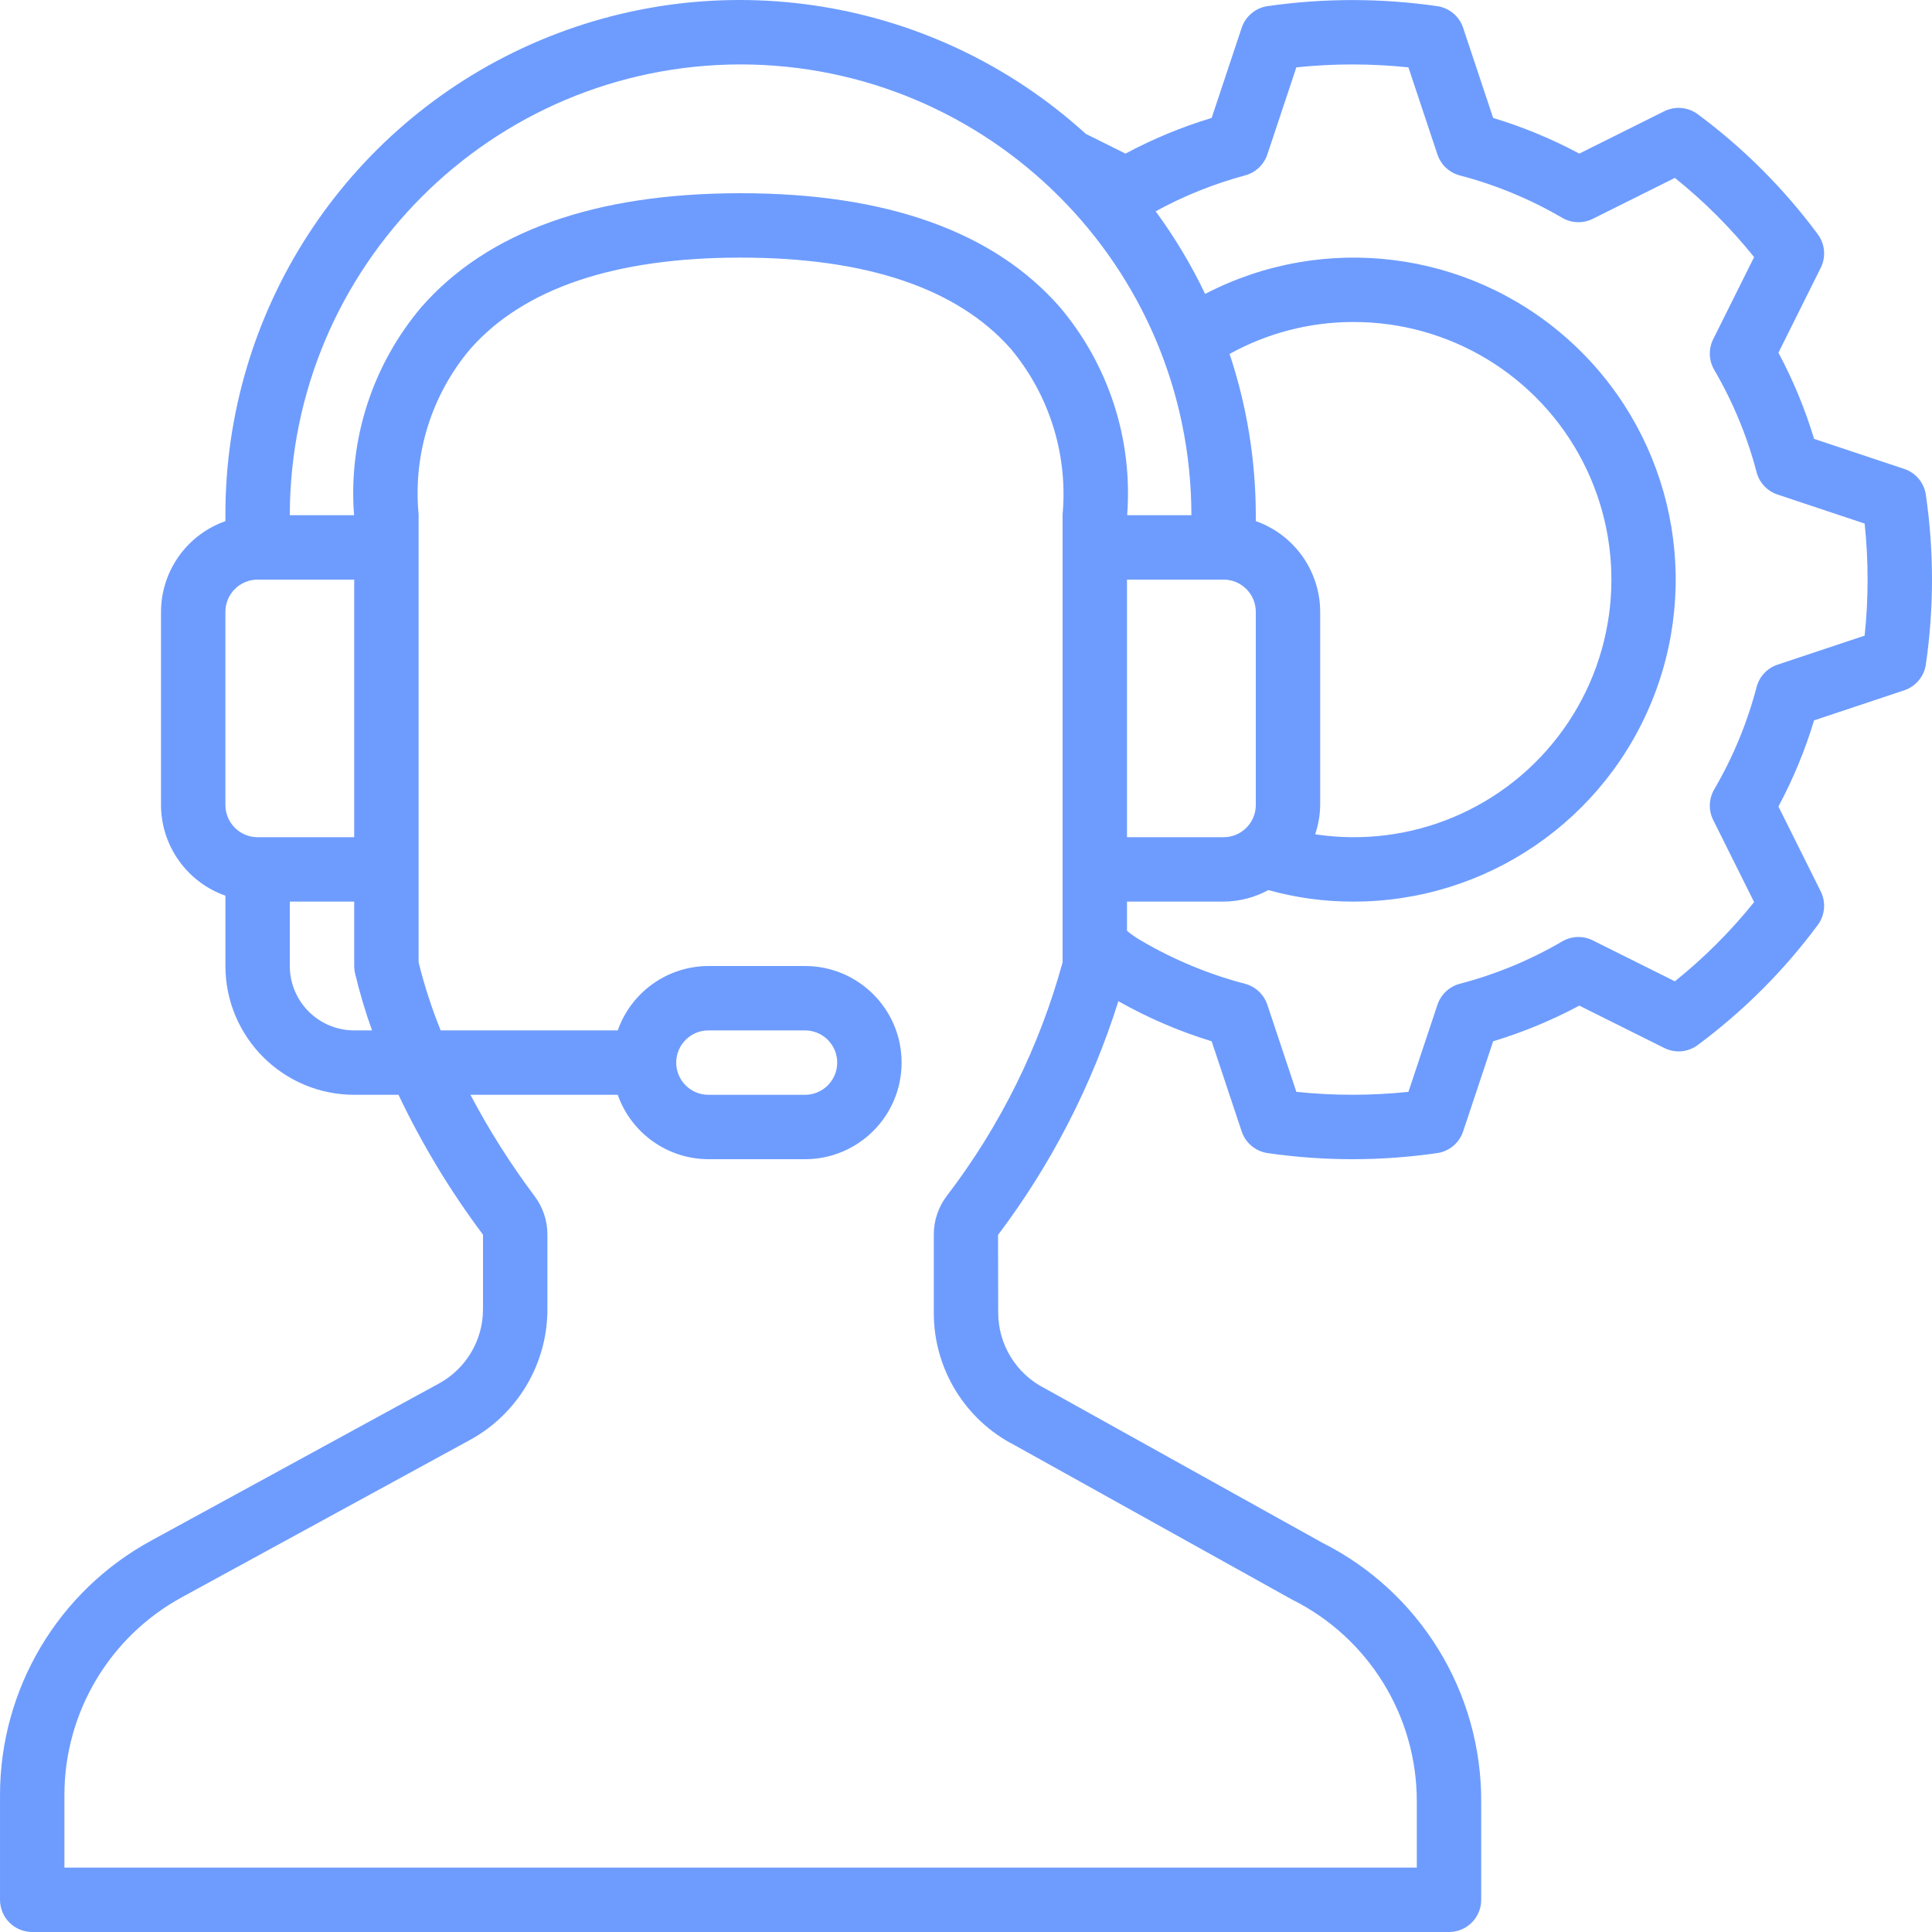
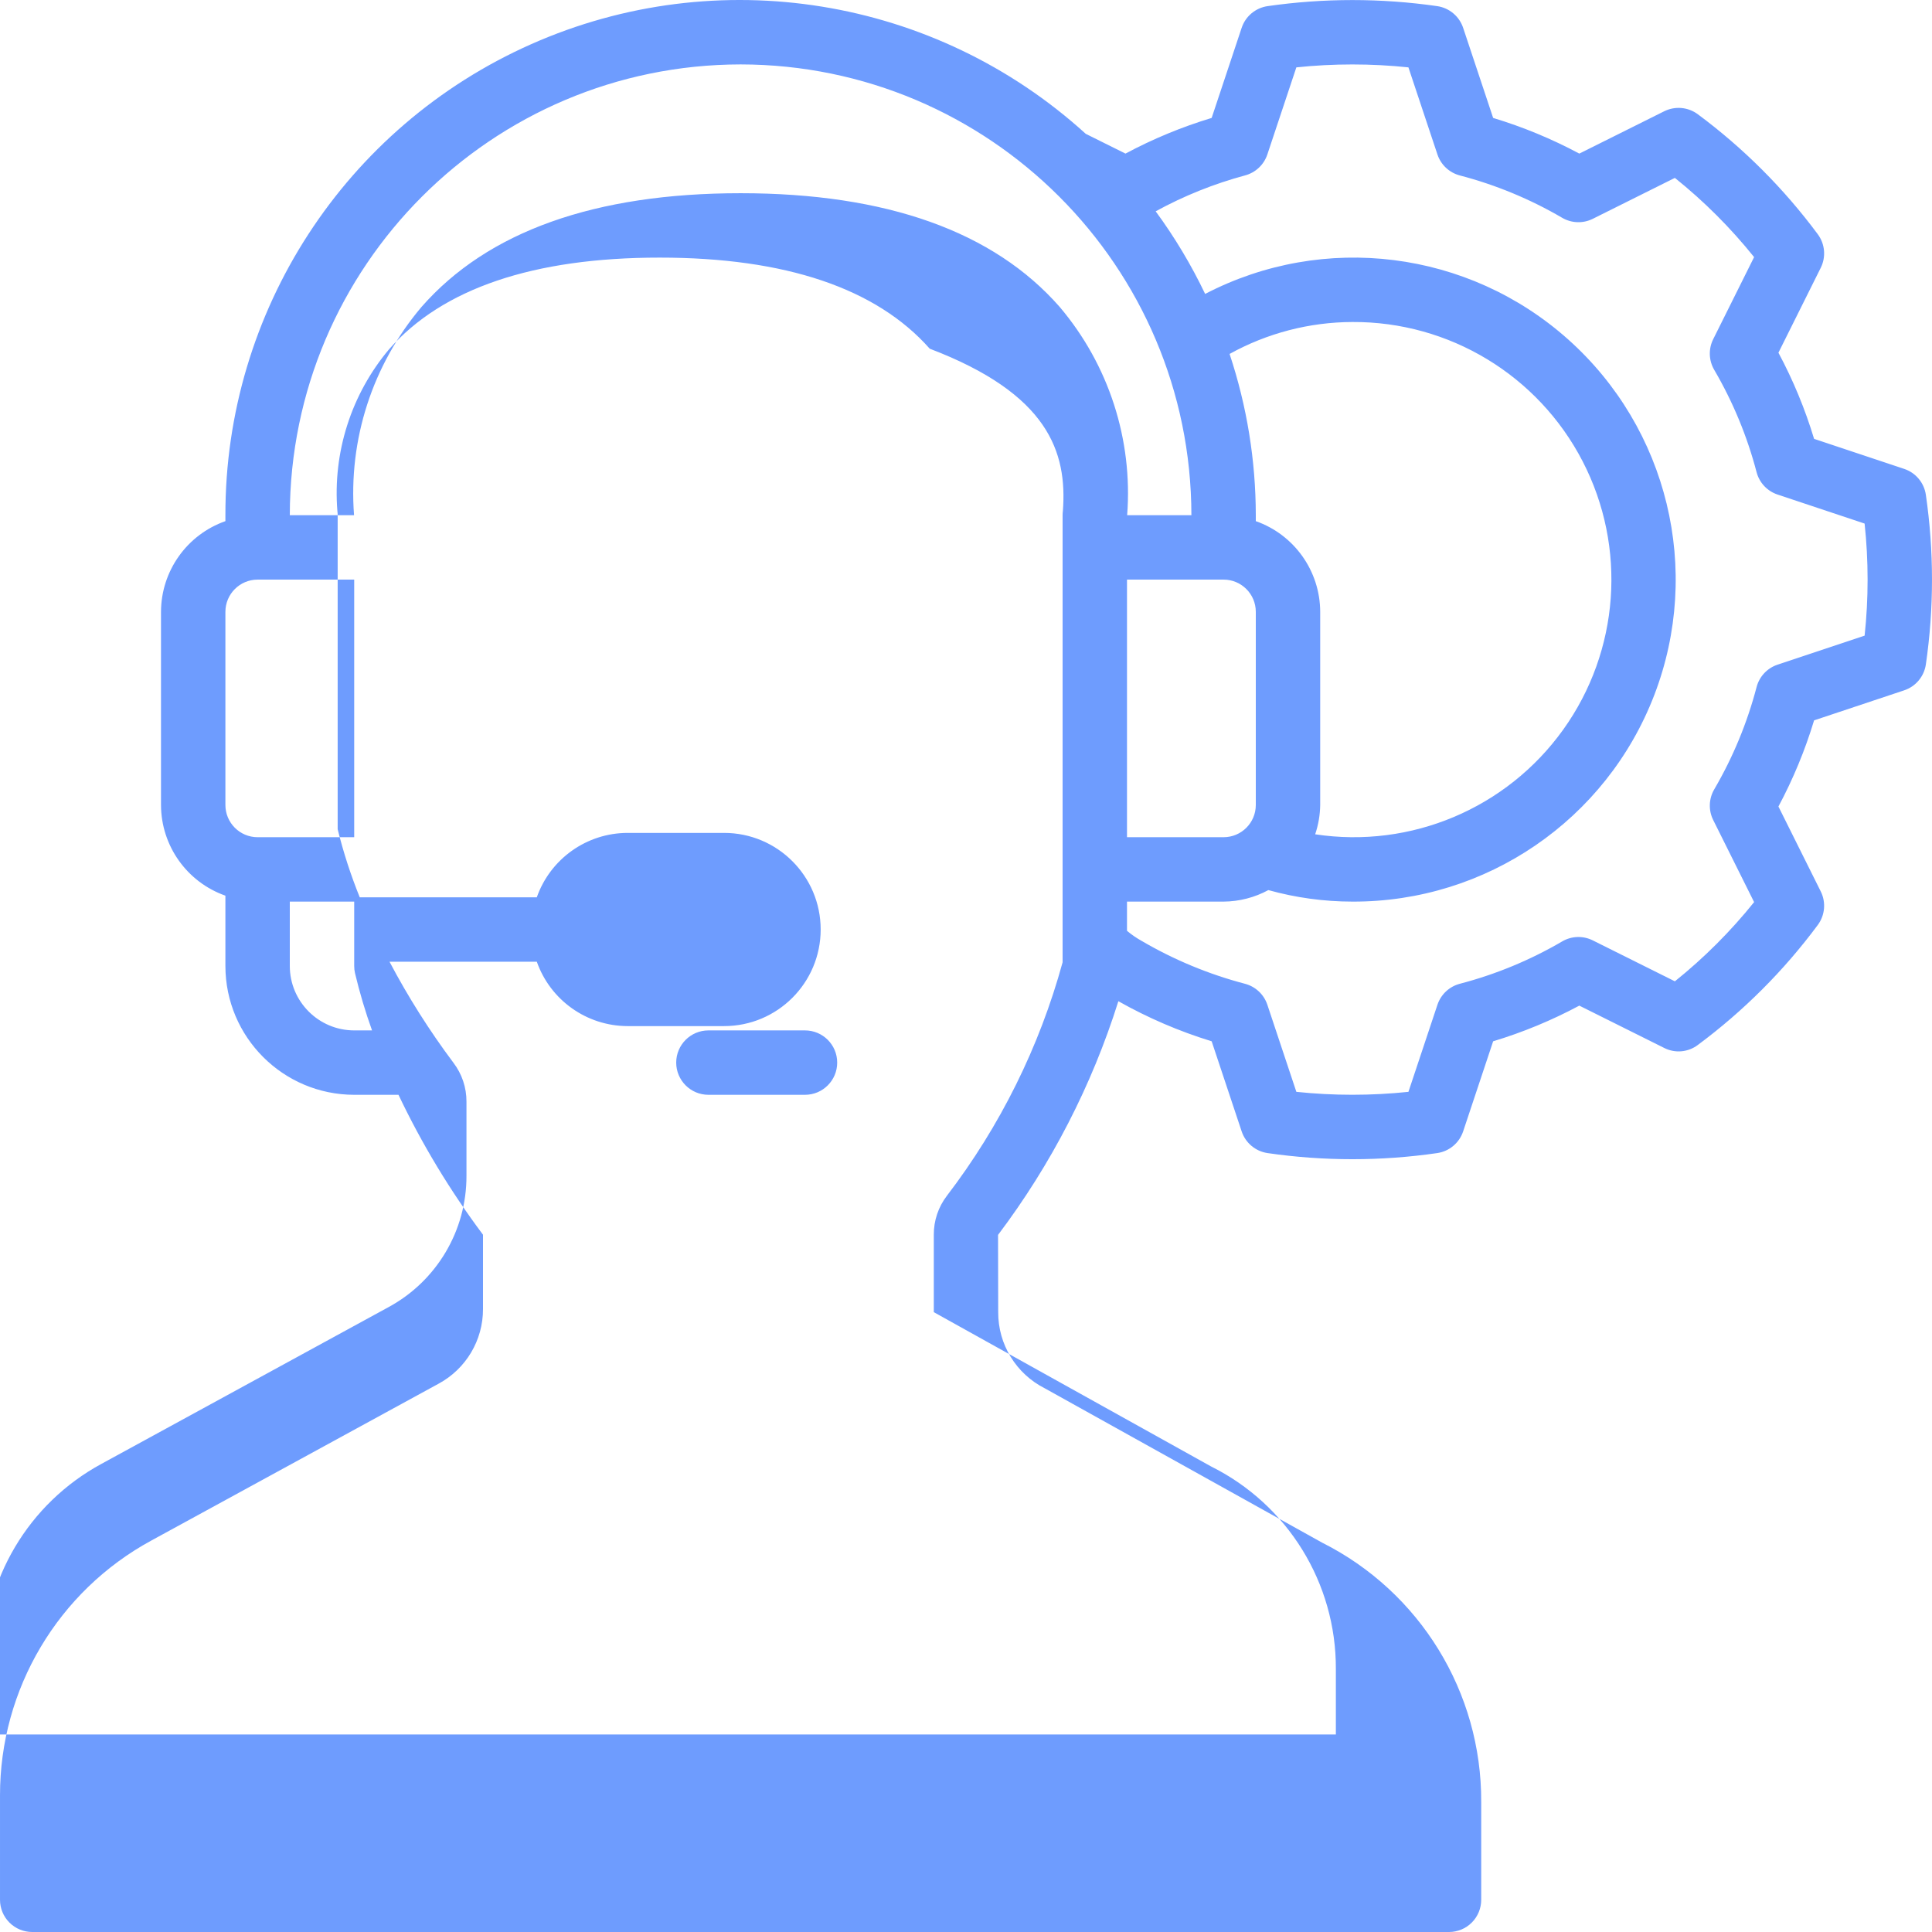
<svg xmlns="http://www.w3.org/2000/svg" version="1.1" id="Capa_1" x="0px" y="0px" viewBox="0 0 512.003 512.003" style="enable-background:new 0 0 512.003 512.003;" xml:space="preserve" width="512px" height="512px">
  <g>
    <g>
      <g>
-         <path d="M510.372,131.103c-0.471-3.182-2.693-5.828-5.745-6.842l-23.871-7.958c-2.389-7.904-5.554-15.552-9.45-22.833l11.213-22.5    c1.433-2.875,1.13-6.311-0.783-8.892c-8.978-12.11-19.695-22.828-31.804-31.808c-2.583-1.911-6.019-2.214-8.896-0.783    l-22.501,11.217c-7.281-3.896-14.929-7.061-22.833-9.45L387.748,7.37c-1.019-3.05-3.665-5.27-6.846-5.742    c-14.923-2.15-30.077-2.15-45,0c-3.181,0.472-5.828,2.691-6.846,5.742l-7.954,23.883c-7.905,2.389-15.555,5.555-22.837,9.45    l-10.527-5.235C247.79-0.863,190.162-10.186,140.798,11.696S59.641,82.54,59.735,136.536v1.573    c-10.199,3.592-17.034,13.214-17.067,24.027v51.2c0.033,10.813,6.868,20.435,17.067,24.027v18.64    c0.02,18.843,15.29,34.113,34.133,34.133h11.736c6.217,13.071,13.72,25.49,22.397,37.075v19.675    c0.031,8.267-4.492,15.881-11.767,19.808l-76.1,41.55C15.37,421.698-0.035,447.637,0.002,475.82v27.65    c-0.001,2.263,0.898,4.434,2.499,6.035c1.6,1.6,3.771,2.499,6.035,2.499h375.467c2.263,0.001,4.434-0.898,6.035-2.499    c1.6-1.6,2.499-3.771,2.499-6.035v-25.941c0.13-29.061-16.215-55.687-42.188-68.725l-73.437-40.867    c-7.625-3.838-12.419-11.663-12.375-20.2l-0.042-20.475c14.089-18.67,24.873-39.616,31.885-61.929    c7.834,4.422,16.123,7.983,24.723,10.621l7.954,23.883c1.019,3.05,3.665,5.27,6.846,5.742c14.922,2.167,30.078,2.167,45,0    c3.181-0.472,5.827-2.691,6.846-5.742l7.954-23.883c7.904-2.389,15.553-5.554,22.833-9.45l22.5,11.217    c2.872,1.456,6.322,1.152,8.896-0.783c12.106-8.983,22.823-19.701,31.804-31.808c1.913-2.58,2.216-6.017,0.783-8.892l-11.213-22.5    c3.895-7.281,7.061-14.929,9.45-22.833l23.871-7.958c3.053-1.014,5.275-3.66,5.746-6.842    C512.544,161.182,512.544,146.024,510.372,131.103z M68.268,221.87c-4.711-0.005-8.529-3.823-8.533-8.533v-51.2    c0.005-4.711,3.822-8.529,8.533-8.533h25.6v68.267H68.268z M93.868,273.07c-9.421-0.011-17.056-7.645-17.067-17.067v-17.067    h17.067v17.067c-0.001,0.642,0.072,1.283,0.217,1.908c1.22,5.133,2.726,10.193,4.51,15.158H93.868z M281.677,135.419    c-0.05,0.37-0.075,0.743-0.075,1.117V255.02c-6.142,22.414-16.558,43.43-30.675,61.892c-2.26,2.957-3.476,6.579-3.458,10.3v20.525    c-0.095,14.868,8.205,28.518,21.45,35.275l73.454,40.875c20.343,10.124,33.173,30.92,33.096,53.642l0,17.408h-358.4l0-19.117    c-0.032-21.93,11.954-42.116,31.225-52.583l76.075-41.533c12.786-6.907,20.74-20.284,20.7-34.817v-19.675    c0.018-3.721-1.199-7.343-3.458-10.3c-6.338-8.469-12.003-17.421-16.941-26.775h39.039c3.592,10.199,13.214,17.033,24.027,17.067    h25.6c14.138,0,25.6-11.462,25.6-25.6c0-14.138-11.461-25.6-25.6-25.6h-25.6c-10.813,0.033-20.435,6.868-24.028,17.067h-46.921    c-2.378-5.869-4.333-11.901-5.851-18.05V136.536c0-0.373-0.025-0.747-0.075-1.117c-1.251-15.524,3.666-30.916,13.683-42.842    c14.137-16.125,38.271-24.308,71.725-24.308c33.329,0,57.412,8.125,71.575,24.142    C277.882,104.398,282.845,119.829,281.677,135.419z M179.202,281.603c0.005-4.711,3.822-8.529,8.533-8.533h25.6    c4.713,0,8.533,3.821,8.533,8.533s-3.821,8.533-8.533,8.533h-25.6C183.024,290.132,179.206,286.314,179.202,281.603z     M280.827,81.336c-17.52-20-45.971-30.133-84.558-30.133c-38.588,0-67.038,10.133-84.558,30.133    c-12.995,15.328-19.421,35.163-17.883,55.2H76.802C76.876,70.587,130.319,17.144,196.268,17.07    c65.949,0.074,119.393,53.518,119.467,119.467H298.71C300.248,116.5,293.822,96.665,280.827,81.336z M332.802,138.109v-1.573    c-0.015-14.526-2.362-28.955-6.949-42.737c9.963-5.518,21.16-8.429,32.549-8.463c25.662-0.139,49.234,14.124,61.017,36.921    c11.783,22.797,9.786,50.276-5.169,71.13c-14.955,20.854-40.342,31.56-65.714,27.712c0.847-2.502,1.297-5.121,1.332-7.763v-51.2    C349.835,151.323,343.001,141.701,332.802,138.109z M332.802,162.136v51.2c-0.005,4.711-3.822,8.529-8.533,8.533h-25.6v-68.267    h25.6C328.979,153.608,332.797,157.426,332.802,162.136z M494.148,168.453L494.148,168.453l-23.071,7.691    c-2.735,0.908-4.827,3.137-5.558,5.925c-2.49,9.511-6.268,18.637-11.229,27.125c-1.453,2.487-1.555,5.539-0.271,8.117    l10.842,21.758c-6.215,7.739-13.256,14.778-20.996,20.992l-21.75-10.842c-2.576-1.292-5.631-1.191-8.117,0.267    c-8.487,4.963-17.613,8.739-27.125,11.225c-2.788,0.734-5.019,2.824-5.933,5.558l-7.688,23.083c-9.873,1.033-19.827,1.033-29.7,0    l-7.688-23.083c-0.914-2.735-3.145-4.824-5.933-5.558c-9.644-2.532-18.894-6.376-27.492-11.425    c-1.337-0.749-2.599-1.623-3.771-2.611v-7.74h25.6c4.144-0.029,8.218-1.077,11.862-3.051c7.251,2.021,14.744,3.047,22.271,3.051    c35.457,0.143,67.307-21.655,80.012-54.758s3.615-70.613-22.834-94.228c-26.448-23.615-64.744-28.415-96.203-12.057    c-3.676-7.691-8.064-15.02-13.108-21.892c7.482-4.096,15.425-7.287,23.661-9.506c2.788-0.734,5.019-2.824,5.933-5.558    l7.688-23.083c9.873-1.033,19.827-1.033,29.7,0l7.688,23.083c0.914,2.735,3.145,4.824,5.933,5.558    c9.512,2.486,18.638,6.262,27.125,11.225c2.487,1.454,5.54,1.554,8.117,0.267l21.75-10.842    c7.743,6.211,14.783,13.25,20.996,20.992l-10.842,21.758c-1.284,2.578-1.182,5.63,0.271,8.117    c4.961,8.488,8.739,17.614,11.229,27.125c0.732,2.788,2.823,5.017,5.558,5.925l23.071,7.692    C495.198,148.626,495.198,158.581,494.148,168.453z" data-original="#000000" class="active-path" data-old_color="#000000" fill="#6E9CFE" />
+         <path d="M510.372,131.103c-0.471-3.182-2.693-5.828-5.745-6.842l-23.871-7.958c-2.389-7.904-5.554-15.552-9.45-22.833l11.213-22.5    c1.433-2.875,1.13-6.311-0.783-8.892c-8.978-12.11-19.695-22.828-31.804-31.808c-2.583-1.911-6.019-2.214-8.896-0.783    l-22.501,11.217c-7.281-3.896-14.929-7.061-22.833-9.45L387.748,7.37c-1.019-3.05-3.665-5.27-6.846-5.742    c-14.923-2.15-30.077-2.15-45,0c-3.181,0.472-5.828,2.691-6.846,5.742l-7.954,23.883c-7.905,2.389-15.555,5.555-22.837,9.45    l-10.527-5.235C247.79-0.863,190.162-10.186,140.798,11.696S59.641,82.54,59.735,136.536v1.573    c-10.199,3.592-17.034,13.214-17.067,24.027v51.2c0.033,10.813,6.868,20.435,17.067,24.027v18.64    c0.02,18.843,15.29,34.113,34.133,34.133h11.736c6.217,13.071,13.72,25.49,22.397,37.075v19.675    c0.031,8.267-4.492,15.881-11.767,19.808l-76.1,41.55C15.37,421.698-0.035,447.637,0.002,475.82v27.65    c-0.001,2.263,0.898,4.434,2.499,6.035c1.6,1.6,3.771,2.499,6.035,2.499h375.467c2.263,0.001,4.434-0.898,6.035-2.499    c1.6-1.6,2.499-3.771,2.499-6.035v-25.941c0.13-29.061-16.215-55.687-42.188-68.725l-73.437-40.867    c-7.625-3.838-12.419-11.663-12.375-20.2l-0.042-20.475c14.089-18.67,24.873-39.616,31.885-61.929    c7.834,4.422,16.123,7.983,24.723,10.621l7.954,23.883c1.019,3.05,3.665,5.27,6.846,5.742c14.922,2.167,30.078,2.167,45,0    c3.181-0.472,5.827-2.691,6.846-5.742l7.954-23.883c7.904-2.389,15.553-5.554,22.833-9.45l22.5,11.217    c2.872,1.456,6.322,1.152,8.896-0.783c12.106-8.983,22.823-19.701,31.804-31.808c1.913-2.58,2.216-6.017,0.783-8.892l-11.213-22.5    c3.895-7.281,7.061-14.929,9.45-22.833l23.871-7.958c3.053-1.014,5.275-3.66,5.746-6.842    C512.544,161.182,512.544,146.024,510.372,131.103z M68.268,221.87c-4.711-0.005-8.529-3.823-8.533-8.533v-51.2    c0.005-4.711,3.822-8.529,8.533-8.533h25.6v68.267H68.268z M93.868,273.07c-9.421-0.011-17.056-7.645-17.067-17.067v-17.067    h17.067v17.067c-0.001,0.642,0.072,1.283,0.217,1.908c1.22,5.133,2.726,10.193,4.51,15.158H93.868z M281.677,135.419    c-0.05,0.37-0.075,0.743-0.075,1.117V255.02c-6.142,22.414-16.558,43.43-30.675,61.892c-2.26,2.957-3.476,6.579-3.458,10.3v20.525    l73.454,40.875c20.343,10.124,33.173,30.92,33.096,53.642l0,17.408h-358.4l0-19.117    c-0.032-21.93,11.954-42.116,31.225-52.583l76.075-41.533c12.786-6.907,20.74-20.284,20.7-34.817v-19.675    c0.018-3.721-1.199-7.343-3.458-10.3c-6.338-8.469-12.003-17.421-16.941-26.775h39.039c3.592,10.199,13.214,17.033,24.027,17.067    h25.6c14.138,0,25.6-11.462,25.6-25.6c0-14.138-11.461-25.6-25.6-25.6h-25.6c-10.813,0.033-20.435,6.868-24.028,17.067h-46.921    c-2.378-5.869-4.333-11.901-5.851-18.05V136.536c0-0.373-0.025-0.747-0.075-1.117c-1.251-15.524,3.666-30.916,13.683-42.842    c14.137-16.125,38.271-24.308,71.725-24.308c33.329,0,57.412,8.125,71.575,24.142    C277.882,104.398,282.845,119.829,281.677,135.419z M179.202,281.603c0.005-4.711,3.822-8.529,8.533-8.533h25.6    c4.713,0,8.533,3.821,8.533,8.533s-3.821,8.533-8.533,8.533h-25.6C183.024,290.132,179.206,286.314,179.202,281.603z     M280.827,81.336c-17.52-20-45.971-30.133-84.558-30.133c-38.588,0-67.038,10.133-84.558,30.133    c-12.995,15.328-19.421,35.163-17.883,55.2H76.802C76.876,70.587,130.319,17.144,196.268,17.07    c65.949,0.074,119.393,53.518,119.467,119.467H298.71C300.248,116.5,293.822,96.665,280.827,81.336z M332.802,138.109v-1.573    c-0.015-14.526-2.362-28.955-6.949-42.737c9.963-5.518,21.16-8.429,32.549-8.463c25.662-0.139,49.234,14.124,61.017,36.921    c11.783,22.797,9.786,50.276-5.169,71.13c-14.955,20.854-40.342,31.56-65.714,27.712c0.847-2.502,1.297-5.121,1.332-7.763v-51.2    C349.835,151.323,343.001,141.701,332.802,138.109z M332.802,162.136v51.2c-0.005,4.711-3.822,8.529-8.533,8.533h-25.6v-68.267    h25.6C328.979,153.608,332.797,157.426,332.802,162.136z M494.148,168.453L494.148,168.453l-23.071,7.691    c-2.735,0.908-4.827,3.137-5.558,5.925c-2.49,9.511-6.268,18.637-11.229,27.125c-1.453,2.487-1.555,5.539-0.271,8.117    l10.842,21.758c-6.215,7.739-13.256,14.778-20.996,20.992l-21.75-10.842c-2.576-1.292-5.631-1.191-8.117,0.267    c-8.487,4.963-17.613,8.739-27.125,11.225c-2.788,0.734-5.019,2.824-5.933,5.558l-7.688,23.083c-9.873,1.033-19.827,1.033-29.7,0    l-7.688-23.083c-0.914-2.735-3.145-4.824-5.933-5.558c-9.644-2.532-18.894-6.376-27.492-11.425    c-1.337-0.749-2.599-1.623-3.771-2.611v-7.74h25.6c4.144-0.029,8.218-1.077,11.862-3.051c7.251,2.021,14.744,3.047,22.271,3.051    c35.457,0.143,67.307-21.655,80.012-54.758s3.615-70.613-22.834-94.228c-26.448-23.615-64.744-28.415-96.203-12.057    c-3.676-7.691-8.064-15.02-13.108-21.892c7.482-4.096,15.425-7.287,23.661-9.506c2.788-0.734,5.019-2.824,5.933-5.558    l7.688-23.083c9.873-1.033,19.827-1.033,29.7,0l7.688,23.083c0.914,2.735,3.145,4.824,5.933,5.558    c9.512,2.486,18.638,6.262,27.125,11.225c2.487,1.454,5.54,1.554,8.117,0.267l21.75-10.842    c7.743,6.211,14.783,13.25,20.996,20.992l-10.842,21.758c-1.284,2.578-1.182,5.63,0.271,8.117    c4.961,8.488,8.739,17.614,11.229,27.125c0.732,2.788,2.823,5.017,5.558,5.925l23.071,7.692    C495.198,148.626,495.198,158.581,494.148,168.453z" data-original="#000000" class="active-path" data-old_color="#000000" fill="#6E9CFE" />
      </g>
    </g>
  </g>
</svg>